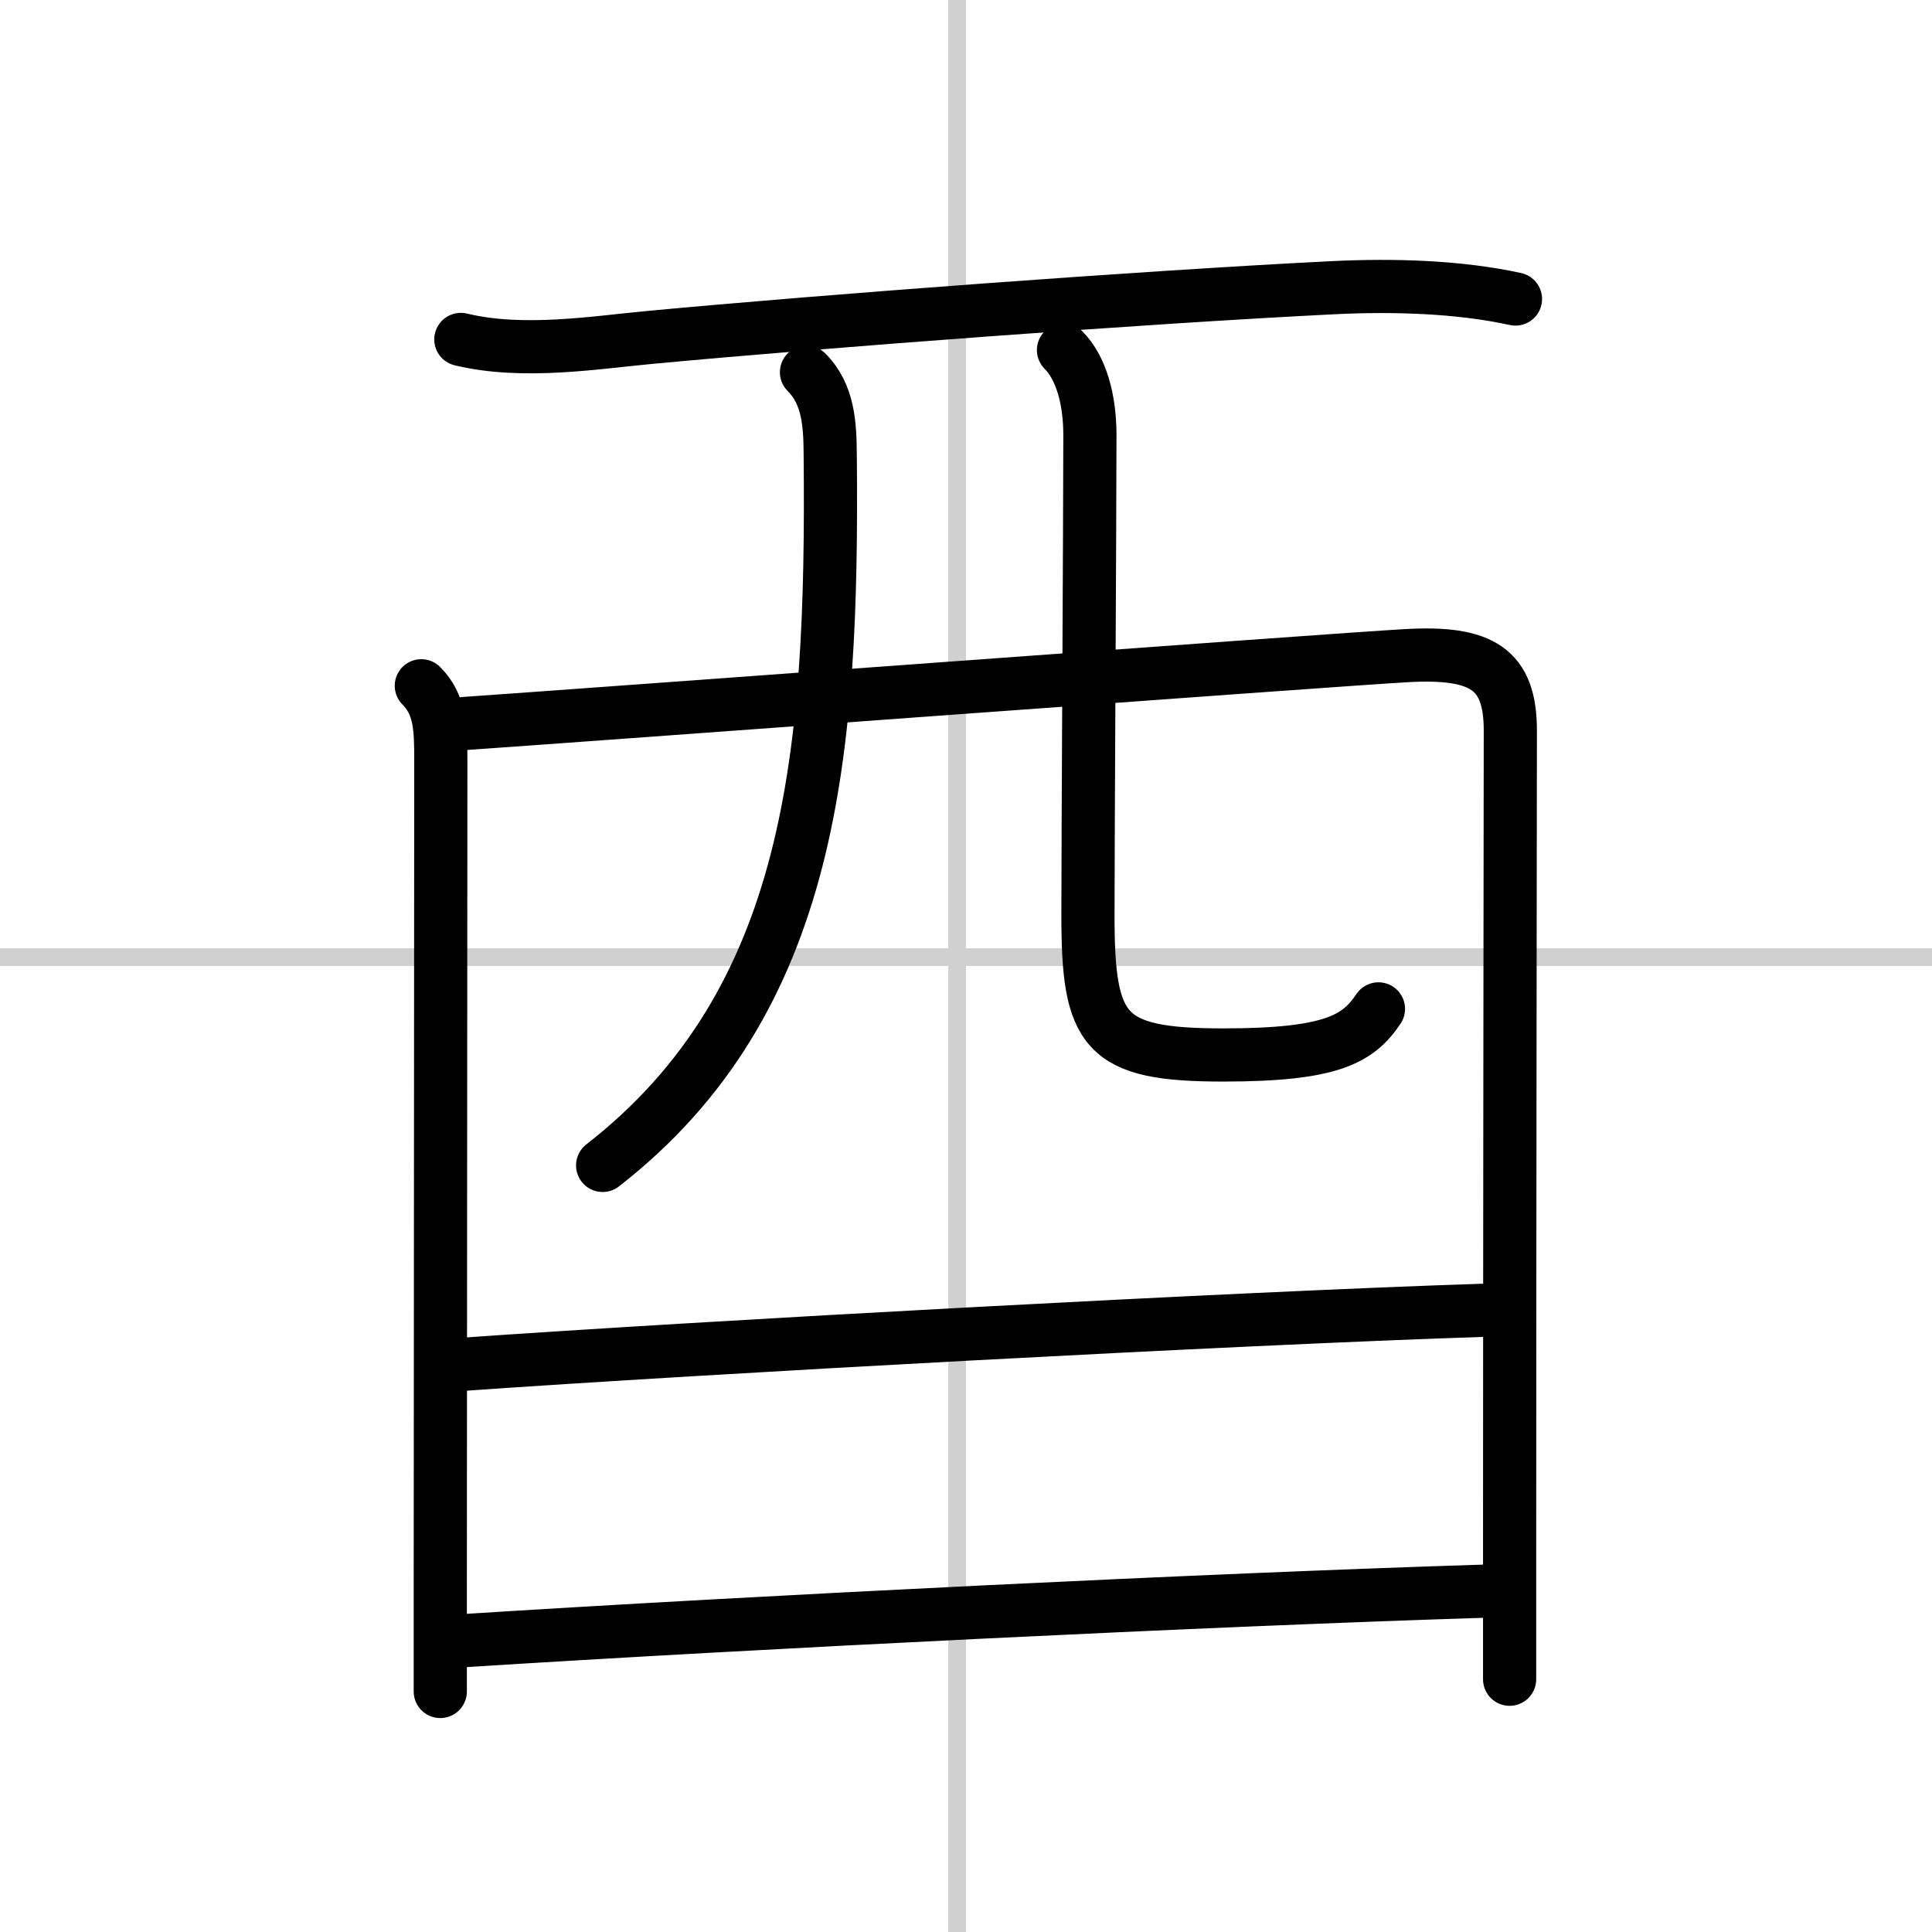
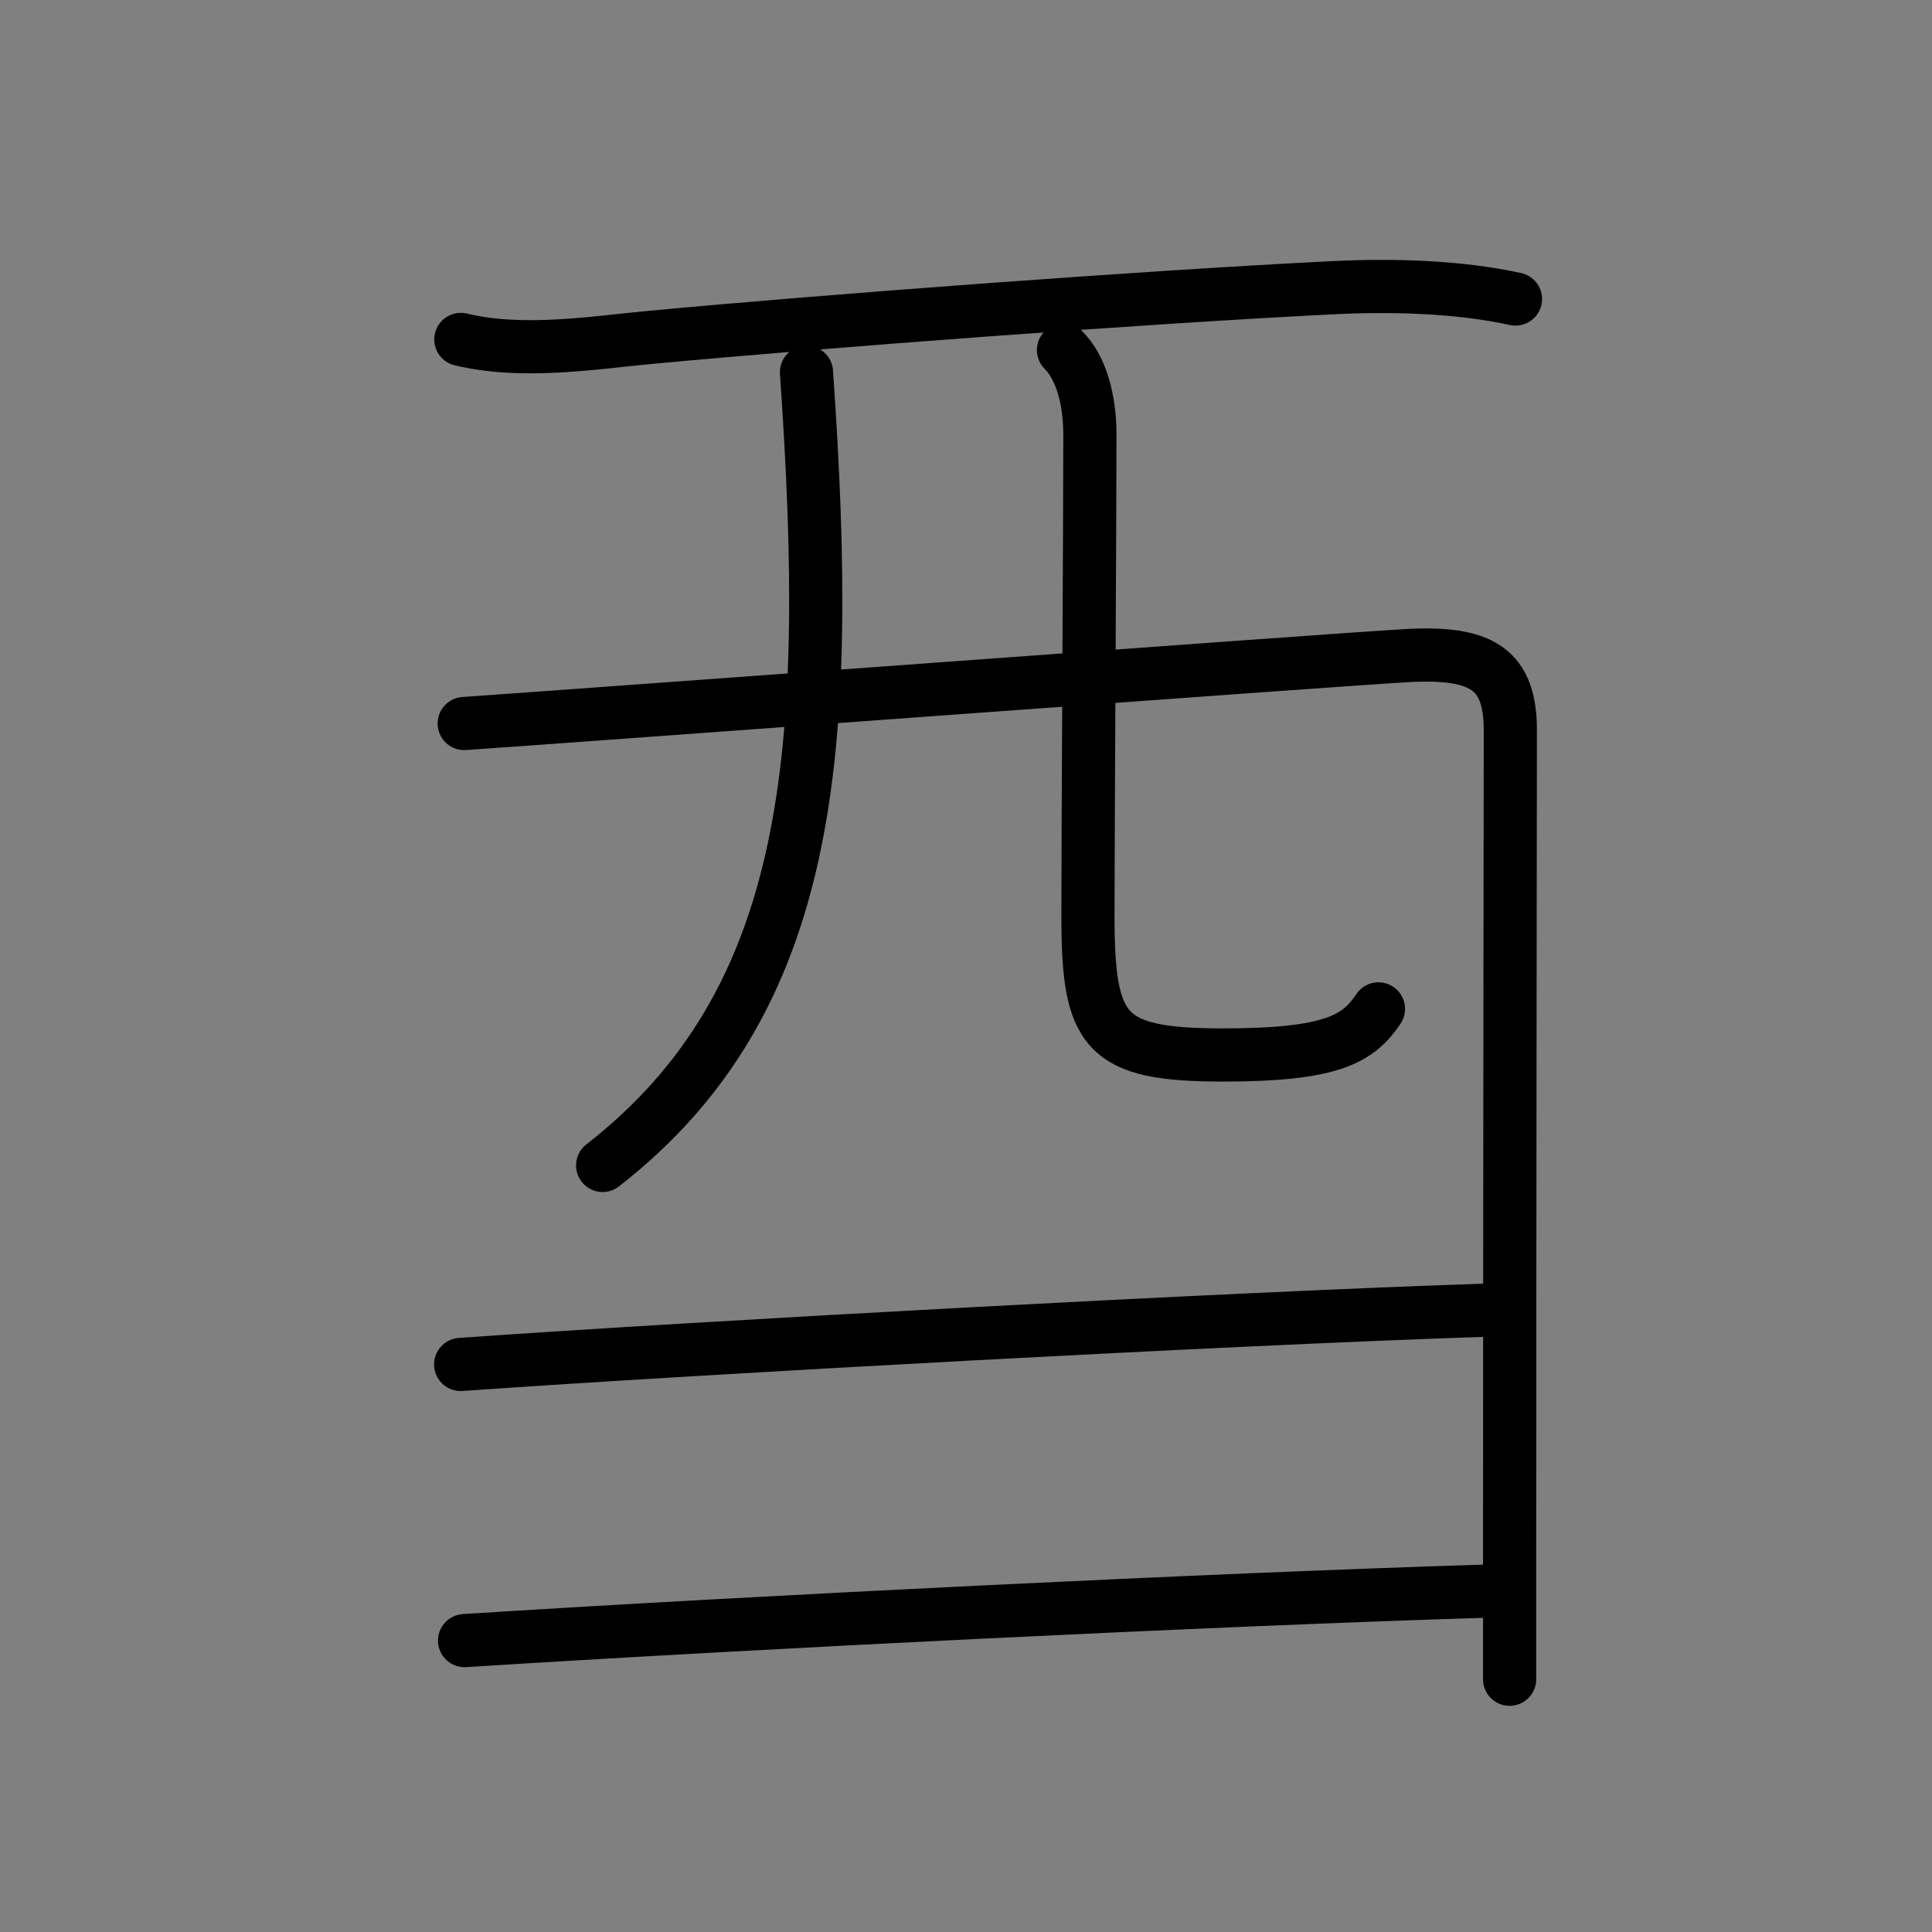
<svg xmlns="http://www.w3.org/2000/svg" width="400" height="400" viewBox="0 0 109 109">
  <rect x="0" y="0" width="109" height="109" fill="#808080" stroke="none" />
  <g fill="none" stroke="#000" stroke-linecap="round" stroke-linejoin="round" stroke-width="3">
-     <rect width="100%" height="100%" fill="#fff" stroke="#fff" />
-     <line x1="54" x2="54" y2="109" stroke="#d0d0d0" stroke-width="1" />
-     <line x2="109" y1="54" y2="54" stroke="#d0d0d0" stroke-width="1" />
    <path d="m26 19.15c3.5 0.85 7.61 0.17 10.63-0.11 9.79-0.92 27.93-2.28 38.61-2.81 3.29-0.16 7.01-0.07 10.26 0.64" />
-     <path d="m23.77 38.69c1.08 1.08 1.1 2.43 1.1 4.22 0 0.83-0.02 32.82-0.03 46.46v6.06" />
    <path d="m26.19 40.82c6.56-0.45 49.06-3.6 53.16-3.83 4.27-0.24 5.86 0.76 5.86 4.22 0 1.4-0.04 30.21-0.04 46.16v7.37" />
-     <path d="M45.5,21c1.25,1.25,1.33,2.96,1.34,4.68C47,42.5,45.88,56.5,34,65.75" />
+     <path d="M45.5,21C47,42.5,45.88,56.5,34,65.75" />
    <path d="m60 19.75c1 1 1.49 2.8 1.49 4.78 0 4.84-0.11 22.59-0.11 27.09 0 6.62 0.88 7.9 7.63 7.9 6.12 0 7.62-0.9 8.76-2.6" />
    <path d="m25.99 76.98c13.89-0.98 43.64-2.6 57.82-3.06" />
    <path d="m26.21 92.56c16.67-1.06 42.11-2.31 57.58-2.79" />
  </g>
</svg>